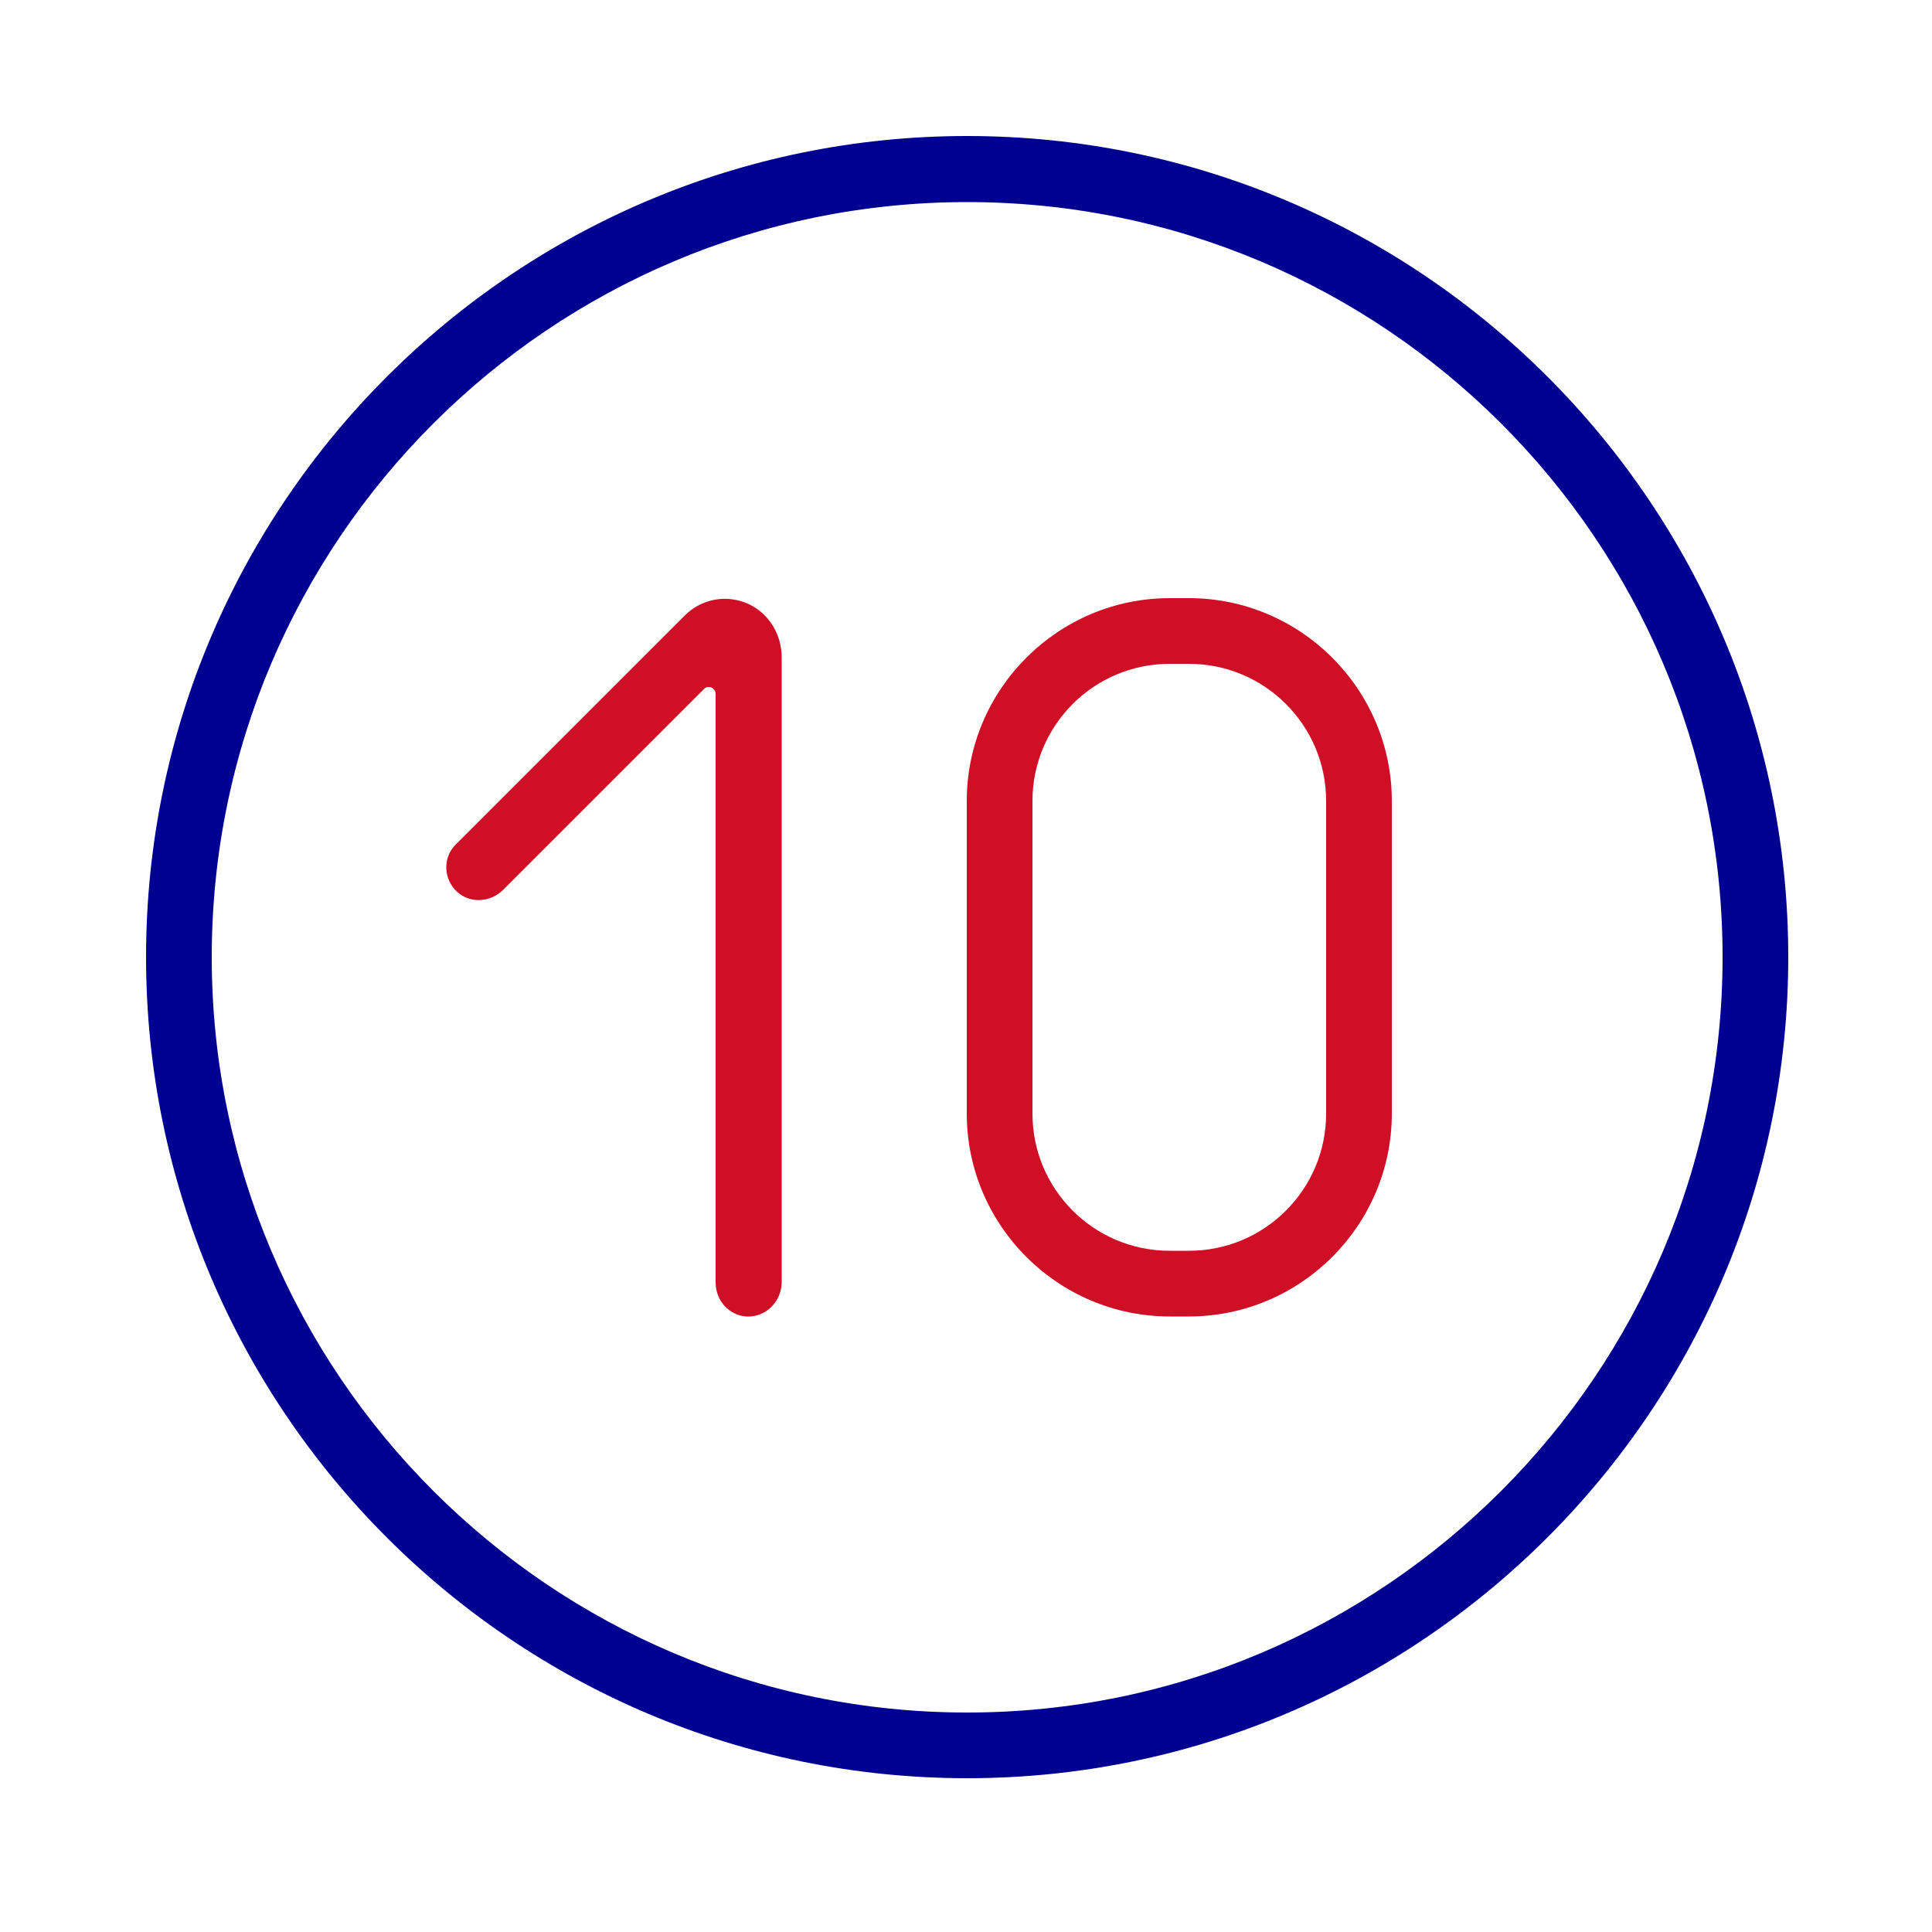
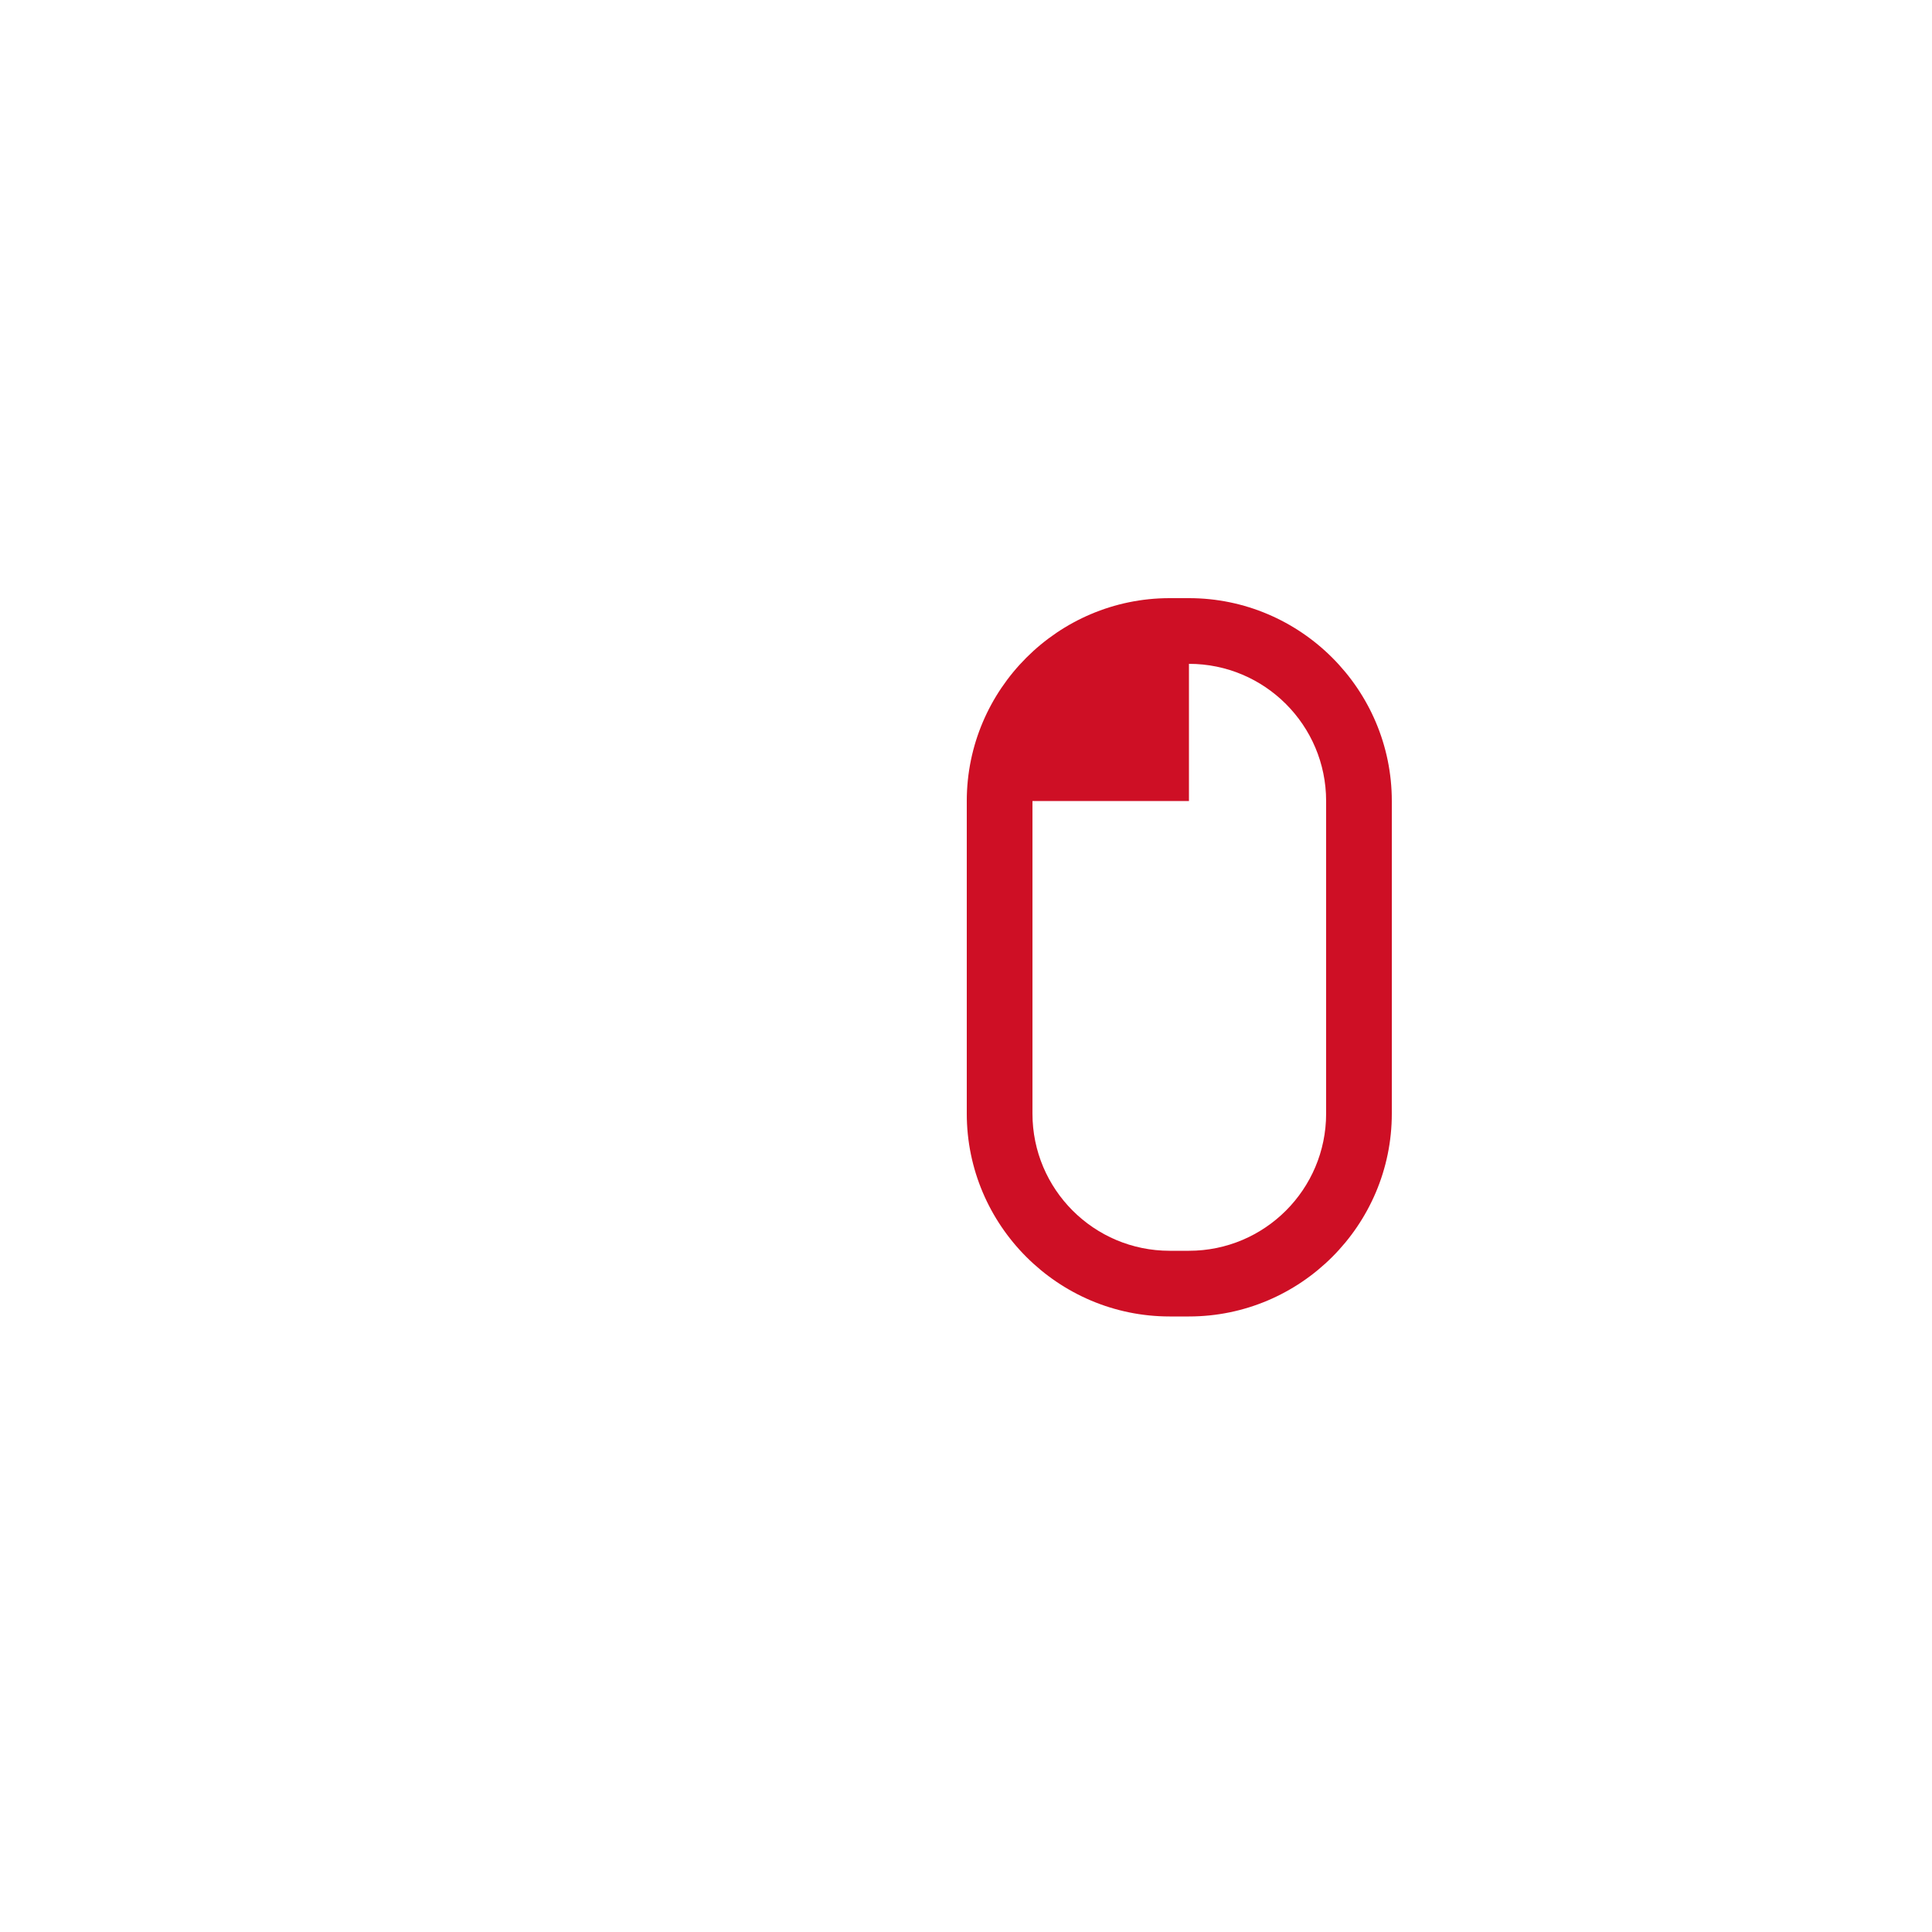
<svg xmlns="http://www.w3.org/2000/svg" version="1.1" id="Layer_1" x="0px" y="0px" viewBox="0 0 500 500" style="enable-background:new 0 0 500 500;" xml:space="preserve">
  <style type="text/css">
	.st0{fill:#000091;}
	.st1{fill:#CE0F25;}
</style>
  <g>
-     <path class="st0" d="M250.3,460.2c-117.2,0-212.5-95.3-212.5-212.5c0-117.2,95.3-212.5,212.5-212.5c117.2,0,212.5,95.3,212.5,212.5   C462.8,364.9,367.4,460.2,250.3,460.2z M250.3,52.3C142.5,52.3,54.8,140,54.8,247.7s87.7,195.5,195.5,195.5   c107.8,0,195.5-87.7,195.5-195.5S358.1,52.3,250.3,52.3z" />
-   </g>
+     </g>
  <g>
-     <path class="st1" d="M307.7,171.8c19.6,0,35.5,15.9,35.5,35.5v80.9c0,19.6-15.9,35.5-35.5,35.5h-5c-19.6,0-35.5-15.9-35.5-35.5   v-80.9c0-19.6,15.9-35.5,35.5-35.5H307.7 M307.7,154.8h-5c-28.9,0-52.5,23.6-52.5,52.5v80.9c0,28.9,23.6,52.5,52.5,52.5h5   c28.9,0,52.5-23.6,52.5-52.5v-80.9C360.2,178.4,336.6,154.8,307.7,154.8L307.7,154.8z" />
+     <path class="st1" d="M307.7,171.8c19.6,0,35.5,15.9,35.5,35.5v80.9c0,19.6-15.9,35.5-35.5,35.5h-5c-19.6,0-35.5-15.9-35.5-35.5   v-80.9H307.7 M307.7,154.8h-5c-28.9,0-52.5,23.6-52.5,52.5v80.9c0,28.9,23.6,52.5,52.5,52.5h5   c28.9,0,52.5-23.6,52.5-52.5v-80.9C360.2,178.4,336.6,154.8,307.7,154.8L307.7,154.8z" />
    <g>
-       <path class="st1" d="M193.1,340.7c-4.5-0.3-7.9-4.2-7.9-8.8V179.6c0-1.6-1.9-2.4-3-1.3l-52,52c-3.2,3.2-8.4,3.6-11.8,0.6    c-3.7-3.3-3.9-9-0.4-12.4l59.2-59.2c4.4-4.4,11-5.6,16.7-2.9c5.2,2.5,8.4,7.9,8.4,13.7l0,162C202.1,337.1,198,341,193.1,340.7z" />
-     </g>
+       </g>
  </g>
</svg>